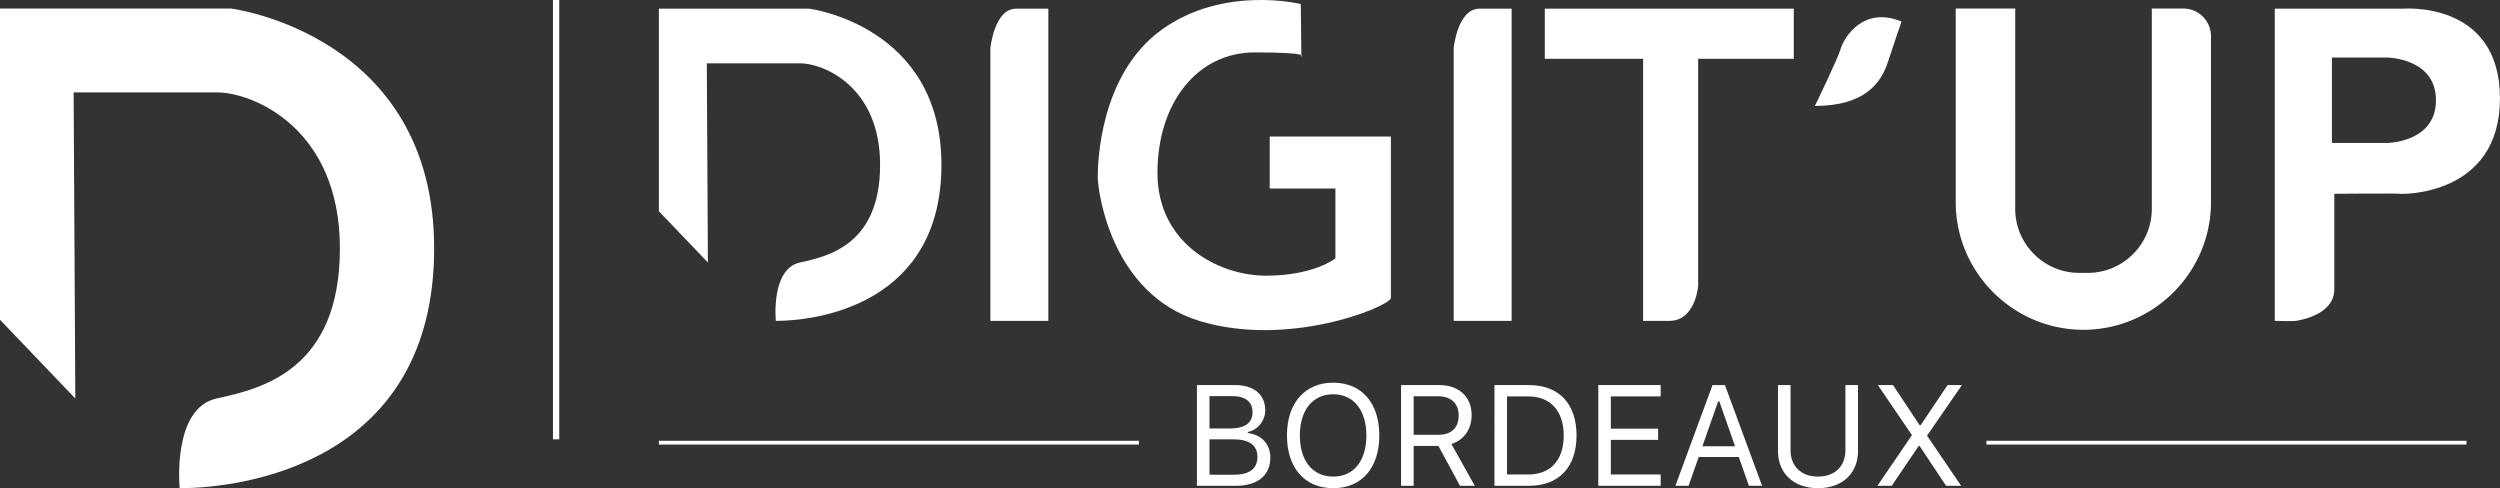
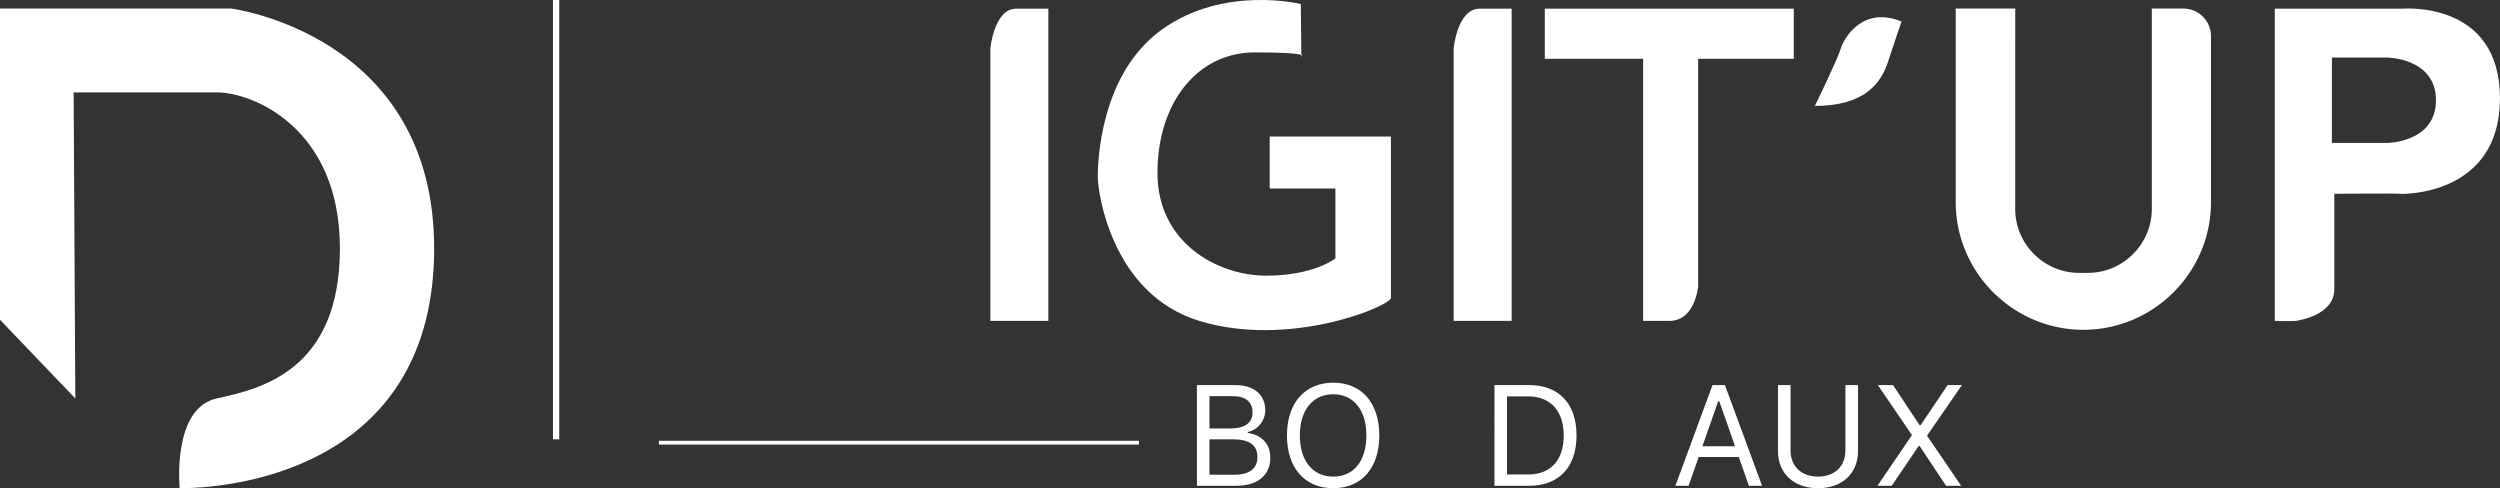
<svg xmlns="http://www.w3.org/2000/svg" id="Calque_1" data-name="Calque 1" viewBox="0 0 5955.3 1162.9">
  <rect x="0" y="0" width="5955.3" height="1162.9" fill="#333333" stroke="none" />
  <defs>
    <style>.cls-1{fill:#fff;}.cls-2{fill:#f90;stroke-width:9px;}.cls-2,.cls-3{stroke:#fff;stroke-miterlimit:10;}.cls-3{fill:#f7931e;stroke-width:15px;}</style>
  </defs>
  <title>Sans titre - 2</title>
  <path class="cls-1" d="M754.8,2753.9,575.4,2566.4V1825h550.1s484.1,61.1,484.1,571.3-453.6,571.3-606.2,571.3c0,0-19-190.9,89.1-214s292.6-68.9,292.6-357.3-209.3-371.5-292.6-371.5H750.8Z" transform="translate(-575.4 -1804.7)" />
  <line class="cls-2" x1="1569.6" y1="1054.5" x2="2713.1" y2="1054.5" />
-   <line class="cls-2" x1="4732" y1="1054.5" x2="5875.5" y2="1054.5" />
-   <path class="cls-1" d="M2261.7,2430l-116.8-122.1V1825.4H2503s315,39.8,315,371.9-295.2,371.8-394.5,371.8c0,0-12.4-124.3,58-139.3s190.4-44.8,190.4-232.5-136.2-241.8-190.4-241.8H2259.1Z" transform="translate(-575.4 -1804.7)" />
  <path class="cls-1" d="M3072.7,2569.1H2934.6V1919.5s9-94.1,61.5-94.1h76.6Z" transform="translate(-575.4 -1804.7)" />
  <path class="cls-1" d="M4176.3,2569.1H4038.2V1919.5s9-94.1,61.6-94.1h76.5Z" transform="translate(-575.4 -1804.7)" />
  <path class="cls-1" d="M4255.3,1944.7V1825.4h593.1v119.3H4620.6v541.5s-6.4,82.9-68.8,82.9h-62.3V1944.7Z" transform="translate(-575.4 -1804.7)" />
  <path class="cls-1" d="M4898.7,2057s53.6-109.9,61.7-136.7,53.6-101.8,144.7-64.3c0,0-16.1,46-32.1,95.4S5019.3,2057,4898.7,2057Z" transform="translate(-575.4 -1804.7)" />
  <path class="cls-1" d="M6299.4,1825.4H5994.2v743.7s45.8,1.1,50.4,0,91.4-12.6,91.4-75.5V2266.3s150.8-1.2,155.4,0,239.2,6.2,239.2-227.4S6299.4,1825.4,6299.4,1825.4Zm-37,319.8H6130.3V1941.8h132.1s115.8,1.1,115.8,101.7S6262.4,2145.2,6262.4,2145.2Z" transform="translate(-575.4 -1804.7)" />
  <path class="cls-1" d="M5701,1825c.2,3.3.3,6.6.3,10v467.4c0,83.8-68.5,152.3-152.2,152.3h-21c-83.7,0-152.2-68.5-152.2-152.3V1835c0-3.4.1-6.7.3-10h-142v461.4c0,167.2,136.8,303.9,304,303.9h0c167.2,0,304-136.7,304-303.9V1890.9a65.9,65.9,0,0,0-65.9-65.9Z" transform="translate(-575.4 -1804.7)" />
  <path class="cls-1" d="M3674,1814.3s-183.5-45.5-331.4,61.2-152.2,318.5-152.2,351.2,31.3,278,241.8,342.4,445.1-30.9,456.5-53.7V2130H3600v123.8h156.5v166.4s-51.2,41.2-165,41.2-258.9-76.8-258.9-244.6,95.3-287.3,231.9-287.3,110.9,10,110.9,10Z" transform="translate(-575.4 -1804.7)" />
  <path class="cls-1" d="M3426.6,2961.9V2722h91.8c44,0,71,23.1,71,59.9,0,24.9-18.3,47.5-41.4,51.7v2.6c32.7,4.2,53.5,26.6,53.5,58.4,0,42.2-30.2,67.3-81.3,67.3Zm29.9-136.5h47.9c36.3,0,54.7-13,54.7-38.4s-17.3-38.6-47-38.6h-55.6Zm59.2,110.1c36.1,0,55.1-14.6,55.1-42.4s-19.7-41.9-57.9-41.9h-56.4v84.3Z" transform="translate(-575.4 -1804.7)" />
  <path class="cls-1" d="M3861.1,2841.9c0,76.6-41.3,125.7-109.8,125.7s-110.2-48.9-110.2-125.7,42.4-125.6,110.2-125.6S3861.1,2764.9,3861.1,2841.9Zm-189.3,0c0,59.5,29.6,98.1,79.5,98.1s79-38.6,79-98.1-29.9-98-79-98S3671.8,2781.9,3671.8,2841.9Z" transform="translate(-575.4 -1804.7)" />
-   <path class="cls-1" d="M3942.9,2961.9h-30V2722h91.7c46.2,0,76.4,28.3,76.4,71.5,0,33.4-18.1,59.3-48.2,68.8l55.6,99.6h-35.1l-51.4-94.9h-59Zm0-121.5h59c30.8,0,48.2-16.5,48.2-45.9s-18.6-45.9-49.5-45.9h-57.7Z" transform="translate(-575.4 -1804.7)" />
  <path class="cls-1" d="M4217.7,2722c71.2,0,113.2,44.4,113.2,119.9s-41.9,120-113.2,120h-82.3V2722Zm-52.4,213h50.4c53.6,0,84.7-34.3,84.7-92.8s-31.5-93.3-84.7-93.3h-50.4Z" transform="translate(-575.4 -1804.7)" />
-   <path class="cls-1" d="M4531.3,2961.9H4382.7V2722h148.6v26.9H4412.6v77h112.6v26.6H4412.6V2935h118.7Z" transform="translate(-575.4 -1804.7)" />
  <path class="cls-1" d="M4717.4,2893.3h-95.5l-24.1,68.6h-31.4l88.4-239.9h29.6l88.5,239.9h-31.4Zm-86.7-25.5h77.8L4671,2760.7h-2.7Z" transform="translate(-575.4 -1804.7)" />
  <path class="cls-1" d="M4840.7,2877.5c0,36.2,23.8,62.5,65.4,62.5s65.3-26.3,65.3-62.5V2722h30v157.5c0,51.2-35.8,88.1-95.3,88.1s-95.3-36.9-95.3-88.1V2722h29.9Z" transform="translate(-575.4 -1804.7)" />
  <path class="cls-1" d="M5129.9,2841.2,5048.7,2722h36.1l63.2,95.4h2.7l64.1-95.4h34.1l-83.1,120.5,81.3,119.4h-35.9l-62.9-94.6h-2.6l-64,94.6h-34Z" transform="translate(-575.4 -1804.7)" />
  <line class="cls-3" x1="1324.7" x2="1324.7" y2="1046.5" />
</svg>